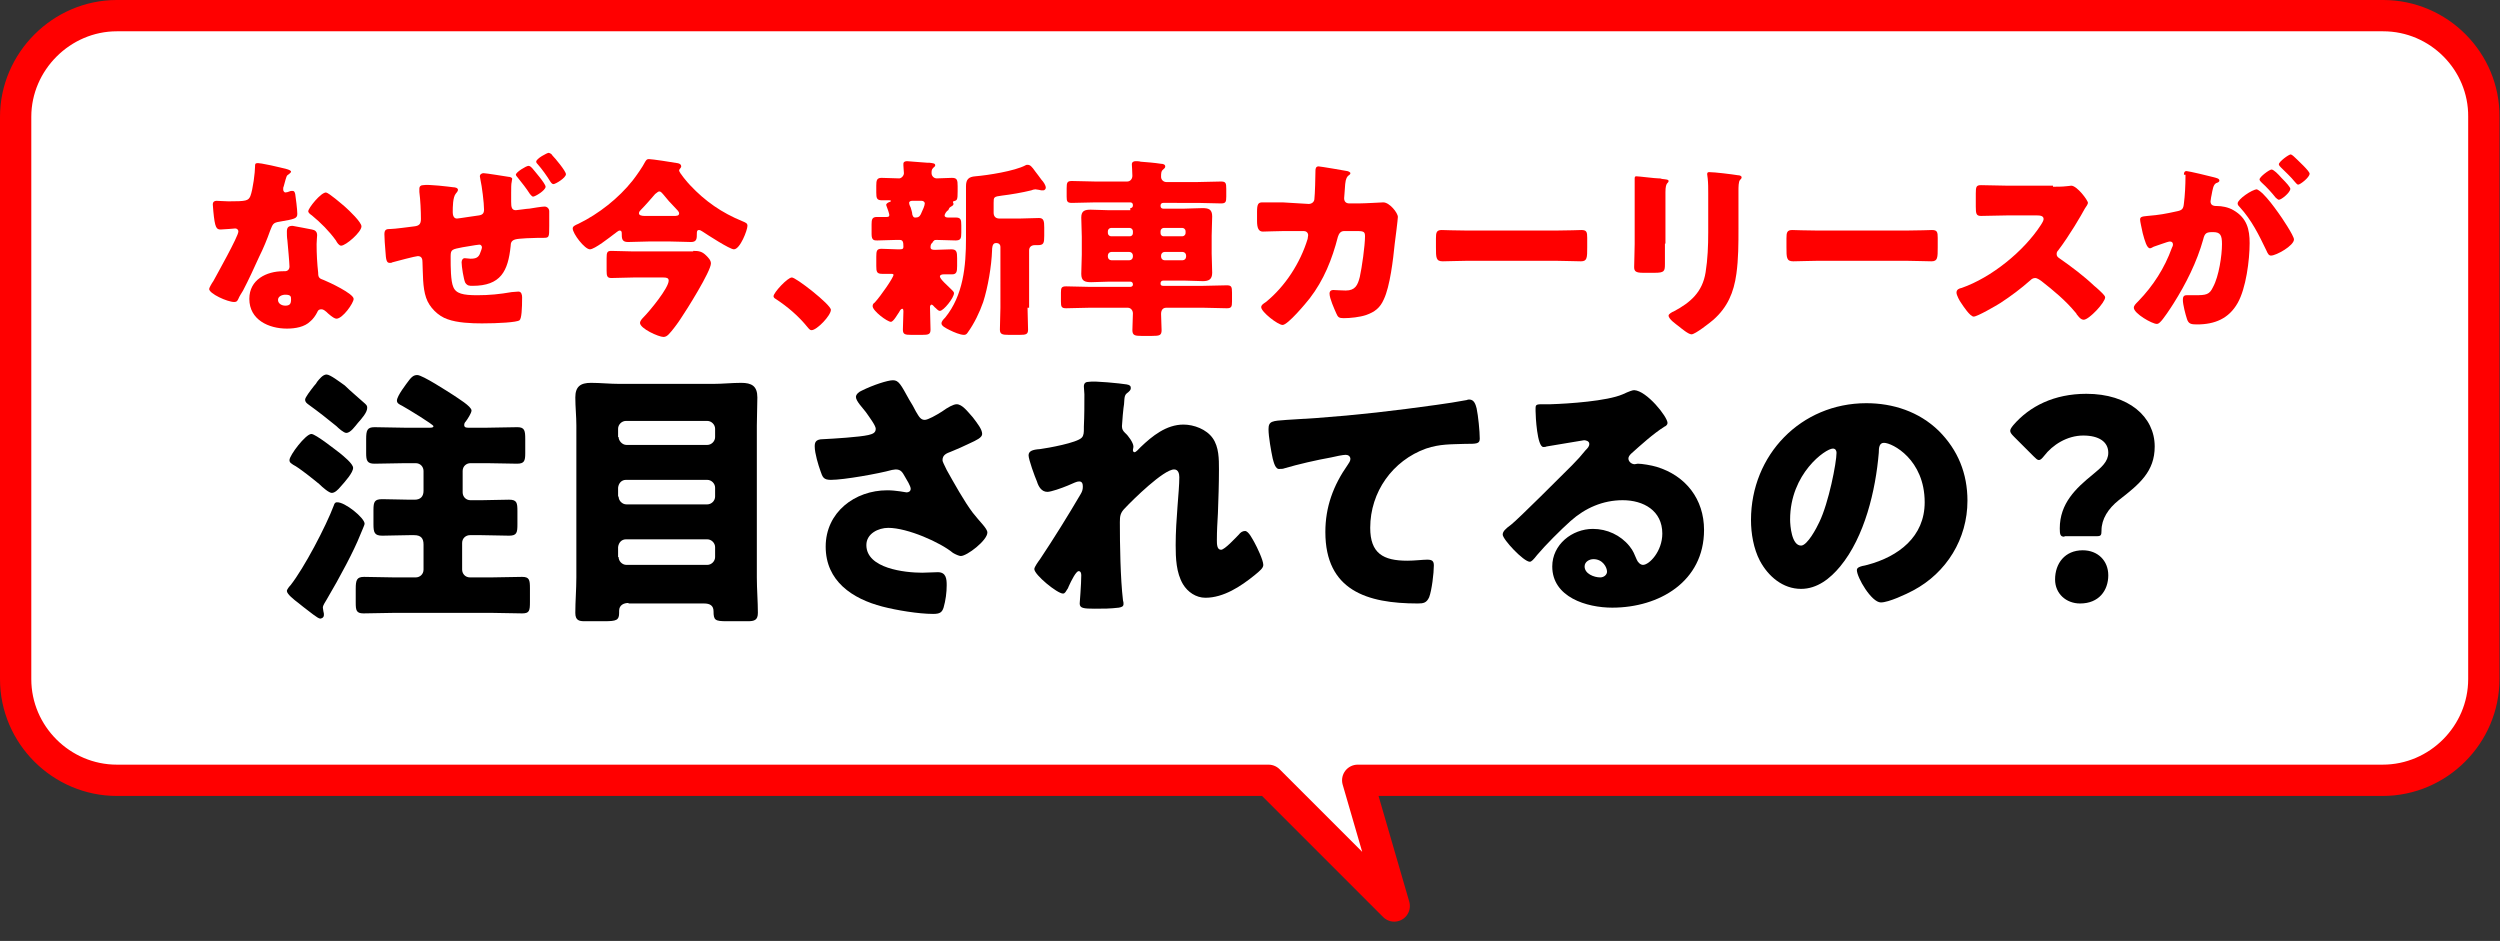
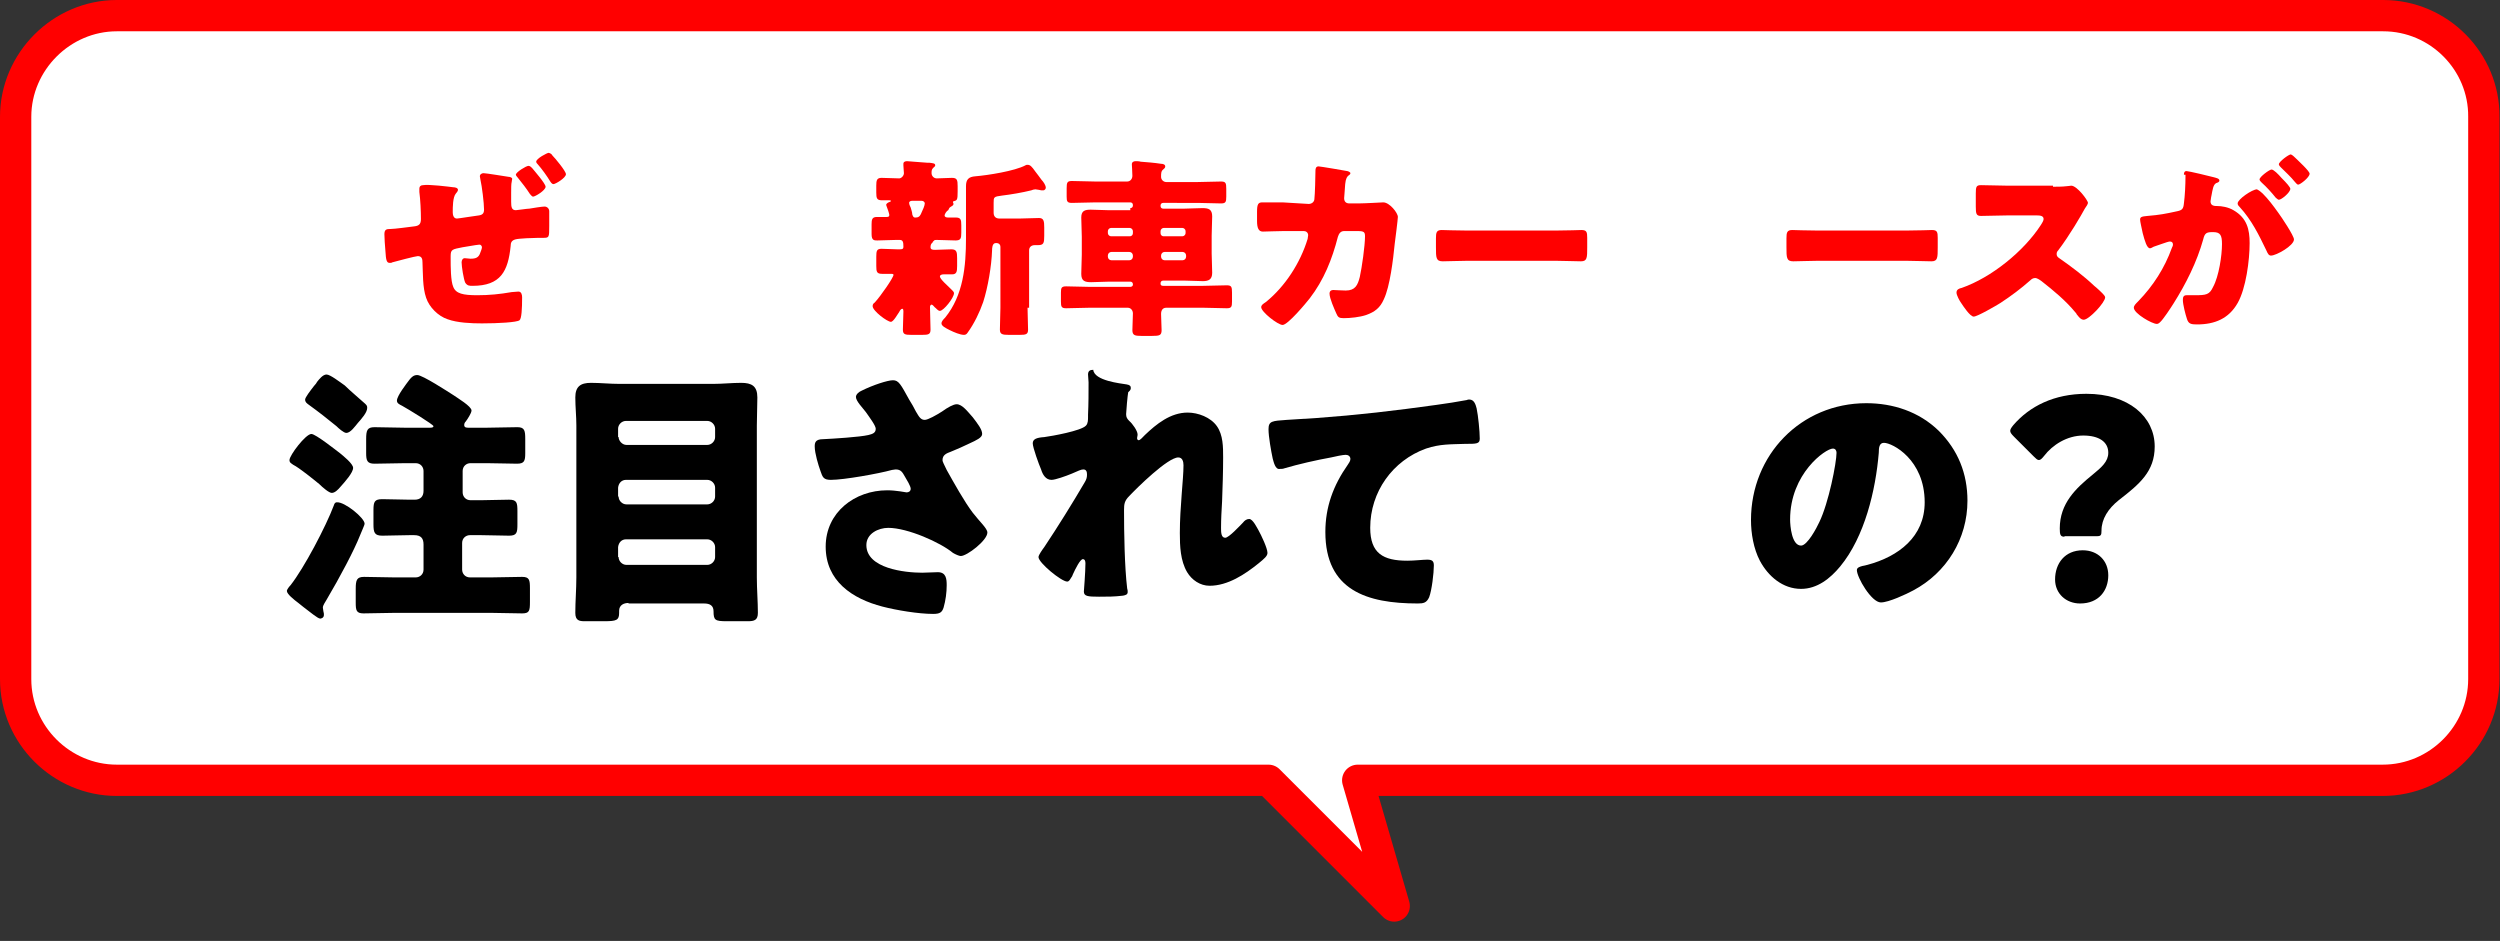
<svg xmlns="http://www.w3.org/2000/svg" version="1.1" id="レイヤー_1" x="0px" y="0px" viewBox="0 0 479.3 180.4" style="enable-background:new 0 0 479.3 180.4;" xml:space="preserve">
  <rect x="0" y="0" width="479.3" height="180.4" fill="#333333" stroke="none" />
  <style type="text/css">
	.st0{fill:#FFFFFF;}
	.st1{fill:none;stroke:#FF0000;stroke-width:6;stroke-linecap:round;stroke-linejoin:round;stroke-miterlimit:10;}
	.st2{fill:#FF0000;}
</style>
  <g>
    <g>
      <path class="st0" d="M456.9,3H22.4C11.8,3,3,11.8,3,22.4v107.8c0,10.7,8.8,19.4,19.4,19.4h220.8l24.1,24.1l-7-24.1h196.5    c10.7,0,19.4-8.8,19.4-19.4V22.4C476.3,11.8,467.6,3,456.9,3z" />
    </g>
    <g>
      <path class="st1" d="M456.9,3H22.4C11.8,3,3,11.8,3,22.4v107.8c0,10.7,8.8,19.4,19.4,19.4h220.8l24.1,24.1l-7-24.1h196.5    c10.7,0,19.4-8.8,19.4-19.4V22.4C476.3,11.8,467.6,3,456.9,3z" />
    </g>
  </g>
  <g>
    <g>
-       <path class="st2" d="M54.9,32.4c0.4,0.1,0.9,0.3,0.9,0.5c0,0.2-0.3,0.4-0.7,0.7c-0.2,0.1-0.5,1.4-0.7,2.1c0,0.1-0.1,0.2-0.1,0.3    c0,0.1,0,0.3,0,0.4c0,0.2,0.2,0.5,0.4,0.5c0.2,0,0.6-0.1,0.8-0.2c0.2-0.1,0.4-0.1,0.6-0.1c0.3,0,0.4,0.2,0.5,0.6    c0.1,0.6,0.4,3,0.4,3.8c0,0.9-0.5,1-3.4,1.5c-1.3,0.2-1.3,0.5-1.8,1.7c-0.6,1.7-1.3,3.4-2.1,5c-1,2.2-2,4.4-3.1,6.5    c-0.3,0.5-0.7,1.1-0.9,1.6c-0.2,0.4-0.3,0.6-0.8,0.6c-1.3,0-4.8-1.6-4.8-2.5c0-0.2,0.5-1.1,0.8-1.5c0.7-1.3,4.8-8.6,4.8-9.5    c0-0.4-0.3-0.6-0.6-0.6c-0.2,0-1,0.1-1.2,0.1c-0.4,0-1.2,0.1-1.6,0.1c-0.8,0-1.1-0.3-1.4-3.5c0-0.3-0.1-1-0.1-1.3    c0-0.5,0.3-0.7,0.7-0.7c0.6,0,1.5,0.1,2.3,0.1c3.4,0,3.8-0.1,4.2-1c0.5-1.3,0.9-4.6,0.9-5.7c0-0.3,0-0.6,0.3-0.6    C49.7,31.1,54.1,32.2,54.9,32.4z M59.8,44c0.6,0.1,1,0.4,1,1.1c0,0.4-0.1,1-0.1,1.7c0,1.9,0.1,3.7,0.3,5.5c0,0.9,0.2,1.1,1.1,1.4    c1,0.4,5.7,2.6,5.7,3.6c0,0.8-2.1,3.8-3.3,3.8c-0.3,0-0.8-0.3-1.6-1c-0.2-0.2-0.4-0.4-0.7-0.6c-0.2-0.1-0.3-0.2-0.6-0.2    c-0.6,0-0.7,0.4-0.8,0.6c-0.3,0.6-0.8,1.3-1.3,1.7c-1.1,1.1-2.9,1.4-4.5,1.4c-3.5,0-7.2-1.7-7.2-5.7c0-3.7,3.3-5.3,6.5-5.3h0.3    c0.6,0,0.9-0.4,0.9-0.9c0-0.6-0.3-3.9-0.4-5c-0.1-0.6-0.1-1.2-0.1-1.7c0-0.8,0.3-1.1,1.1-1.1C57.1,43.5,58.9,43.8,59.8,44z     M53.3,57.5c0,0.7,0.7,1.1,1.4,1.1c0.9,0,1.1-0.4,1.1-1.2c0-0.5,0-0.9-1.1-0.9C54.1,56.5,53.3,56.8,53.3,57.5z M66.1,39.6    c0.9,0.8,3.2,3,3.2,3.8c0,1.1-3,3.7-3.9,3.7c-0.4,0-0.8-0.6-1-1c-1.3-1.8-2.9-3.4-4.6-4.8c-0.3-0.2-0.7-0.5-0.7-0.8    c0-0.6,2.4-3.6,3.4-3.6C63.1,37,65.5,39.1,66.1,39.6z" />
      <path class="st2" d="M86.9,35.9c0.3,0,0.9,0.1,0.9,0.5c0,0.2-0.2,0.5-0.4,0.7c-0.6,0.7-0.6,2.6-0.6,3.6c0,0.4,0.1,1.2,0.8,1.2    c0.3,0,4-0.6,4.2-0.6c0.7-0.1,1-0.4,1-1.1c0-1.3-0.4-4.5-0.7-5.8c0-0.2-0.1-0.4-0.1-0.6c0-0.4,0.4-0.6,0.7-0.6    c0.5,0,4.1,0.6,4.8,0.7c0.2,0,0.7,0.1,0.7,0.4c0,0.1-0.1,0.4-0.1,0.6c-0.1,0.3-0.1,1.3-0.1,2.1v1.7c0,1,0.1,1.6,0.9,1.6    c0.3,0,2.1-0.3,2.6-0.3c0.6-0.1,2.4-0.4,2.9-0.4c0.5,0,0.9,0.4,0.9,0.9c0,0.9,0,1.6,0,2.8c0,2.3,0,2.3-1.3,2.3h-0.8    c-0.7,0-3.8,0.1-4.4,0.3c-0.7,0.2-0.9,0.6-0.9,1.3c-0.5,4.8-1.9,7.6-7.3,7.6c-0.6,0-1,0-1.4-0.6c-0.3-0.6-0.7-3.1-0.7-3.9    c0-0.4,0.2-0.8,0.6-0.8c0.4,0,0.7,0.1,1.1,0.1c1,0,1.6-0.2,1.9-1.2c0.1-0.2,0.3-0.8,0.3-1c0-0.1-0.1-0.5-0.5-0.5    c-0.2,0-0.8,0.1-3.2,0.5c-2,0.4-2.3,0.4-2.3,1.7v0.6c0,1.3,0,4.2,0.5,5.3c0.5,1.3,1.9,1.6,4.6,1.6c2.3,0,4.3-0.2,6.6-0.6    c0.3,0,1-0.1,1.3-0.1c0.6,0,0.7,0.7,0.7,1.1c0,2.2-0.1,4.1-0.5,4.4c-0.5,0.4-4.1,0.6-7.2,0.6c-2,0-4.7-0.1-6.6-0.8    c-1.8-0.6-3.5-2.3-4.1-4.1c-0.7-2-0.6-4.7-0.7-6.8c0-0.6-0.1-1.2-0.9-1.2c-0.4,0-4.2,1-4.9,1.2c-0.1,0.1-0.3,0.1-0.5,0.1    c-0.6,0-0.7-0.6-0.8-2.2c-0.1-1.1-0.2-2.6-0.2-3.3c0-0.9,0.4-1,1.1-1h0.1c0.7,0,3.7-0.4,4.5-0.5c0.9-0.1,1.3-0.4,1.3-1.4    c0-1.5-0.1-3.7-0.3-5.2c0-0.2,0-0.4,0-0.6c0-0.5,0.3-0.7,0.7-0.7C82.2,35.3,86.1,35.8,86.9,35.9z M102,32.2c0.4,0.5,2.6,3,2.6,3.6    c0,0.7-2,1.9-2.4,1.9c-0.2,0-0.4-0.3-0.6-0.5c-0.7-1.1-1.5-2.1-2.3-3.1c-0.2-0.2-0.4-0.5-0.4-0.6c0-0.5,2-1.7,2.4-1.7    C101.6,31.8,101.8,32,102,32.2z M105.9,29.8c0.5,0.5,2.6,3,2.6,3.6c0,0.7-2,1.9-2.4,1.9c-0.2,0-0.4-0.2-0.6-0.5    c-0.6-1-1.6-2.4-2.4-3.3c-0.1-0.1-0.3-0.3-0.3-0.5c0-0.6,2.1-1.7,2.4-1.7C105.6,29.4,105.8,29.6,105.9,29.8z" />
-       <path class="st2" d="M124.3,46.3c-1.3,0-2.6,0.1-3.9,0.1c-1.2,0-1.2-0.7-1.2-1.7c0-0.3-0.1-0.5-0.4-0.5s-0.9,0.6-1.1,0.7    c-0.8,0.6-3.7,2.9-4.6,2.9c-1,0-3.3-3-3.3-4c0-0.4,0.4-0.6,1.1-0.9c3.9-1.9,7.7-4.9,10.4-8.3c0.7-0.9,1.9-2.6,2.4-3.6    c0.2-0.3,0.3-0.5,0.7-0.5c0.6,0,4.5,0.6,5.6,0.8c0.4,0.1,0.6,0.3,0.6,0.6c0,0.3-0.4,0.5-0.4,0.8c0,0.4,1.7,2.4,2.1,2.8    c2.9,3.1,6.1,5.3,10,6.9c0.7,0.3,1,0.4,1,0.9c0,0.8-1.4,4.5-2.6,4.5c-0.8,0-5.1-2.8-6-3.4c-0.3-0.2-0.5-0.3-0.7-0.3    c-0.4,0-0.4,0.4-0.4,0.7c0,0.9,0,1.6-1.1,1.6c-1.3,0-2.6-0.1-4-0.1H124.3z M132.9,48.1c1.1,0,1.7,0.1,2.5,0.9    c0.4,0.4,0.9,0.9,0.9,1.5c0,1.5-4.7,9-5.8,10.6c-0.5,0.8-1.7,2.4-2.3,3c-0.3,0.3-0.6,0.5-1,0.5c-0.9,0-4.5-1.6-4.5-2.7    c0-0.3,0.3-0.7,0.6-1c1.3-1.3,4.9-5.7,4.9-7.1c0-0.5-0.4-0.6-1-0.6h-5.8c-1.4,0-2.8,0.1-4.2,0.1c-0.8,0-0.9-0.4-0.9-1.4v-2.4    c0-1.1,0.1-1.4,0.9-1.4c1.4,0,2.8,0.1,4.2,0.1H132.9z M129.1,41.4c0.6,0,1.1,0,1.1-0.5c0-0.3-0.4-0.7-0.7-1    c-0.9-0.9-1.6-1.7-2.4-2.7c-0.2-0.2-0.4-0.5-0.7-0.5c-0.2,0-0.4,0.2-0.8,0.5c-0.7,0.8-1.8,2.1-2.7,3c-0.2,0.2-0.4,0.4-0.4,0.7    c0,0.4,0.6,0.5,1.1,0.5H129.1z" />
-       <path class="st2" d="M159.3,59.4c0,1.1-2.7,3.9-3.7,3.9c-0.4,0-0.6-0.4-0.8-0.6c-1.7-2.1-3.8-3.9-6.1-5.4    c-0.2-0.1-0.4-0.3-0.4-0.5c0-0.7,2.7-3.6,3.5-3.6C152.5,53.1,159.3,58.4,159.3,59.4z" />
      <path class="st2" d="M181.1,41.3c0,0.3,0.3,0.4,0.6,0.4c0.5,0,1,0,1.5,0c1,0,1.1,0.4,1.1,1.5v1.4c0,1.1-0.1,1.5-1.1,1.5    c-1.2,0-2.4-0.1-3.6-0.1h-0.1c-0.4,0-0.4,0.1-0.6,0.3c-0.1,0.1-0.1,0.1-0.1,0.2c-0.3,0.2-0.4,0.5-0.4,0.9c0,0.5,0.5,0.5,0.9,0.5    c1,0,2.1-0.1,3.1-0.1c1,0,1.1,0.5,1.1,1.7v1.5c0,1.1-0.1,1.6-1,1.6c-0.5,0-1,0-1.6,0c-0.3,0-0.7,0.1-0.7,0.4    c0,0.5,1.4,1.7,2.1,2.4c0.1,0.1,0.2,0.2,0.3,0.3c0.1,0.1,0.3,0.3,0.3,0.5c0,0.9-2,3.4-2.7,3.4c-0.4,0-0.7-0.5-1-0.7    c-0.1-0.1-0.4-0.5-0.6-0.5c-0.2,0-0.3,0.3-0.3,0.4V59c0,1.4,0.1,2.8,0.1,4.2c0,0.9-0.4,1-1.6,1h-2.1c-1.2,0-1.6-0.1-1.6-1    c0-1.1,0.1-2.3,0.1-3.5c0-0.1,0-0.5-0.2-0.5c-0.3,0-0.5,0.4-0.6,0.6c-0.3,0.4-1.1,1.9-1.6,1.9c-0.7,0-3.5-2.1-3.5-3    c0-0.3,0.1-0.5,0.4-0.7c1.2-1.3,3.6-4.8,3.6-5.3c0-0.2-0.3-0.2-0.4-0.2c-0.6,0-1.2,0-1.8,0c-1,0-1.1-0.4-1.1-1.5v-1.8    c0-1.1,0.1-1.5,1-1.5c1,0,2,0.1,3,0.1h0.4c0.5,0,0.8,0,0.8-0.5c0-0.9-0.1-1.3-0.7-1.3h-0.7c-1.2,0-2.4,0.1-3.6,0.1    c-0.6,0-1.1,0-1.1-1.2V43c0-0.9,0.1-1.4,1-1.4c0.6,0,1.2,0,1.8,0c0.3,0,0.6,0,0.6-0.4c0-0.2-0.4-1.4-0.5-1.6    c0-0.1-0.1-0.2-0.1-0.3c0-0.3,0.4-0.5,0.7-0.6c0.1,0,0.2-0.1,0.2-0.2c0-0.1-0.3-0.1-0.3-0.1c-0.4,0-0.9,0-1.4,0    c-1,0-1.1-0.4-1.1-1.5v-1.3c0-1,0.1-1.5,1-1.5c1.1,0,2.3,0.1,3.4,0.1c0.4,0,0.9-0.5,0.9-1c0-0.3-0.1-1.1-0.1-1.5    c0-0.1,0-0.2,0-0.3c0-0.4,0.4-0.5,0.7-0.5c0.4,0,3.4,0.3,3.9,0.3c0.1,0,0.3,0,0.4,0c0.7,0.1,1.1,0.1,1.1,0.5    c0,0.2-0.2,0.3-0.4,0.5c-0.3,0.3-0.3,0.6-0.3,1c0,0.5,0.4,1,1,1c1,0,1.9-0.1,2.9-0.1s1.1,0.4,1.1,1.6v1c0,1.7-0.1,1.7-0.8,1.9    c-0.1,0-0.1,0.1-0.1,0.2c0,0,0.1,0.1,0.1,0.3c0,0.3-0.3,0.4-0.6,0.6c-0.2,0.1-0.3,0.4-0.4,0.6C181.4,40.5,181.1,41.1,181.1,41.3z     M175.6,41.7c0.7,0,0.9-0.5,1.1-1c0.2-0.4,0.6-1.3,0.6-1.7c0-0.3-0.3-0.5-0.6-0.5h-1.8c-0.3,0-0.6,0.1-0.6,0.4    c0,0.3,0.2,0.7,0.3,0.9c0.1,0.4,0.3,0.9,0.3,1.3c0.1,0.3,0.2,0.6,0.5,0.6H175.6z M197,59c0,1.4,0.1,2.8,0.1,4.2c0,0.9-0.4,1-1.6,1    h-2.1c-1.2,0-1.7-0.1-1.7-1c0-1.4,0.1-2.8,0.1-4.2V47.3c0-0.4-0.3-0.7-0.7-0.7h-0.2c-0.7,0-0.7,1.1-0.7,1.4    c-0.1,3-0.8,7.1-1.7,9.9c-0.7,2-1.7,4.1-3,5.9c-0.2,0.3-0.4,0.4-0.7,0.4c-0.7,0-1.9-0.5-2.7-0.9c-0.8-0.4-1.6-0.8-1.6-1.3    c0-0.4,0.4-0.8,0.7-1.1c3.5-4.3,4-9.9,4-15.2v-10c0-1.3,0.5-1.8,1.8-1.9c2.4-0.2,7.5-1,9.6-2.1c0.1-0.1,0.3-0.1,0.4-0.1    c0.5,0,0.8,0.3,1.5,1.3c0.3,0.4,0.7,0.9,1.2,1.6c0.3,0.3,0.8,1,0.8,1.5c0,0.2-0.2,0.5-0.5,0.5c-0.3,0-0.5,0-0.8-0.1    c-0.2,0-0.5-0.1-0.7-0.1c-0.2,0-0.6,0.1-0.8,0.2c-1.6,0.4-3.9,0.8-5.6,1c-1.6,0.2-1.6,0.3-1.6,1.4v1.9c0,0.7,0.4,1.1,1.1,1.1h3.9    c1.2,0,2.5-0.1,3.7-0.1c0.9,0,1,0.6,1,1.8v1.6c0,1.4-0.1,1.8-1.2,1.8c-0.2,0-0.4,0-0.6,0c-0.7,0-1.1,0.4-1.1,1V59z" />
      <path class="st2" d="M216.7,39.9c0.3,0,0.5-0.2,0.5-0.5v-0.1c0-0.3-0.2-0.5-0.5-0.5H210c-1.5,0-3,0.1-4.5,0.1c-0.9,0-1-0.3-1-1.2    v-1.6c0-1.1,0.1-1.4,1-1.4c1.5,0,3,0.1,4.5,0.1h6.1c0.6,0,1-0.5,1-1.1c0-0.8-0.1-1.9-0.1-2.2c0-0.4,0.3-0.6,0.7-0.6    c0.3,0,0.7,0,1,0.1c1.3,0.1,2.6,0.2,3.9,0.4c0.3,0,0.8,0.1,0.8,0.5c0,0.3-0.2,0.4-0.4,0.6c-0.4,0.3-0.4,0.8-0.4,1.4    c0,0.6,0.5,1,1,1h6c1.5,0,3-0.1,4.5-0.1c0.9,0,1,0.3,1,1.4v1.5c0,1-0.1,1.3-1,1.3c-1.5,0-3-0.1-4.5-0.1H223    c-0.3,0-0.5,0.2-0.5,0.5v0.1c0,0.3,0.2,0.5,0.5,0.5h4.1c1.1,0,2.2-0.1,3.4-0.1c1.2,0,1.9,0.2,1.9,1.6c0,1.2-0.1,2.4-0.1,3.7v3.4    c0,1.2,0.1,2.4,0.1,3.7c0,1.3-0.7,1.6-1.8,1.6c-1.1,0-2.3-0.1-3.4-0.1H223c-0.3,0-0.5,0.2-0.5,0.5v0.1c0,0.3,0.2,0.4,0.5,0.4h7.7    c1.5,0,3-0.1,4.5-0.1c0.9,0,1,0.3,1,1.4v1.7c0,1-0.1,1.3-1,1.3c-1.5,0-3-0.1-4.5-0.1h-7.1c-0.7,0-1,0.5-1,1.2c0,1,0.1,2.1,0.1,3.1    s-0.4,1.1-1.8,1.1h-2.1c-1.2,0-1.7-0.1-1.7-1.1c0-1.1,0.1-2.1,0.1-3.2c0-0.6-0.4-1.1-1-1.1h-7.3c-1.5,0-3,0.1-4.5,0.1    c-0.9,0-1-0.3-1-1.3v-1.7c0-0.9,0.1-1.2,1-1.2c1.5,0,3,0.1,4.5,0.1h7.8c0.3,0,0.5-0.2,0.5-0.4v-0.1c0-0.3-0.2-0.5-0.5-0.5h-4.1    c-1.1,0-2.2,0.1-3.4,0.1c-1.2,0-1.9-0.2-1.9-1.6c0-1.2,0.1-2.4,0.1-3.7v-3.4c0-1.3-0.1-2.5-0.1-3.7c0-1.3,0.7-1.5,1.8-1.5    c1.1,0,2.3,0.1,3.4,0.1H216.7z M216.6,45.3c0.4,0,0.6-0.3,0.6-0.6v-0.4c0-0.3-0.3-0.6-0.6-0.6H213c-0.3,0-0.6,0.3-0.6,0.6v0.4    c0,0.3,0.3,0.6,0.6,0.6H216.6z M213.1,48.3c-0.4,0-0.7,0.3-0.7,0.7v0.2c0,0.4,0.3,0.7,0.7,0.7h3.4c0.4,0,0.7-0.3,0.7-0.7V49    c0-0.4-0.3-0.7-0.7-0.7H213.1z M226.7,45.3c0.3,0,0.6-0.3,0.6-0.6v-0.4c0-0.3-0.3-0.6-0.6-0.6h-3.6c-0.3,0-0.6,0.3-0.6,0.6v0.4    c0,0.3,0.2,0.6,0.6,0.6H226.7z M223.3,48.3c-0.4,0-0.7,0.3-0.7,0.7v0.2c0,0.4,0.3,0.7,0.7,0.7h3.4c0.4,0,0.7-0.3,0.7-0.7V49    c0-0.4-0.3-0.7-0.7-0.7H223.3z" />
      <path class="st2" d="M250.9,39.1c0.6,0,1.1-0.4,1.1-1c0.1-0.7,0.2-4.4,0.2-5.4c0-0.4,0.1-0.8,0.6-0.8c0.3,0,5,0.8,5.5,0.9    c0.1,0,0.6,0.2,0.6,0.4c0,0.1-0.1,0.3-0.3,0.4c-0.3,0.2-0.6,0.6-0.7,1.7c0,0.3-0.2,2.5-0.2,2.7c0,0.6,0.3,1,1,1h1.8    c1.1,0,4.6-0.2,4.7-0.2c1.2,0,2.8,2,2.8,2.8c0,0.4-0.5,4.4-0.6,5.1c-0.3,3-0.9,8.2-2.1,10.7c-0.7,1.6-1.7,2.4-3.4,3    c-1.2,0.4-3,0.6-4.3,0.6c-0.9,0-1.1-0.2-1.4-0.9c-0.4-0.9-1.3-2.9-1.3-3.8c0-0.5,0.3-0.7,0.7-0.7c0.4,0,1.5,0.1,2.4,0.1    c1.8,0,2.3-1,2.7-2.6c0.4-1.8,1-6,1-7.8c0-0.8-0.2-1-1.4-1l-2.6,0c-0.7,0-1,0.5-1.2,1.1c-1.1,4.3-2.7,8.3-5.4,11.8    c-0.7,0.9-4.2,5.1-5.2,5.1c-0.9,0-4.1-2.5-4.1-3.4c0-0.4,0.3-0.6,0.9-1c3.7-3,6.6-7.5,8-12.1c0-0.2,0.1-0.5,0.1-0.7    c0-0.5-0.4-0.8-0.8-0.8l-4,0c-1,0-3.3,0.1-3.9,0.1c-0.8,0-1.1-0.7-1.1-2v-1.8c0-1.4,0.2-1.8,1-1.8c1,0,2.1,0,3.1,0    c0.3,0,0.5,0,0.8,0L250.9,39.1z" />
      <path class="st2" d="M298.3,44.2c2.2,0,4.6-0.1,4.9-0.1c1,0,1.1,0.4,1.1,1.5v1.8c0,2,0,2.7-1.2,2.7c-1.4,0-3.1-0.1-4.8-0.1h-17    c-1.6,0-3.4,0.1-4.7,0.1c-1.3,0-1.3-0.7-1.3-2.7v-1.7c0-1.1,0.1-1.6,1.1-1.6c0.5,0,2.6,0.1,4.9,0.1H298.3z" />
-       <path class="st2" d="M319.2,46.7c0,1.3,0,2.6,0,3.9c0,1.4-0.1,1.7-2,1.7H315c-1.4,0-1.7-0.3-1.7-1.1c0-1.2,0.1-2.8,0.1-4.4V39    c0-1.2,0-2.5,0-3.7c0-0.3,0-0.8,0-1.1c0-0.3,0.1-0.4,0.3-0.4c0.5,0,3.6,0.4,4.3,0.4c0.2,0,0.4,0,0.6,0.1c0.8,0.1,1.3,0.1,1.3,0.4    c0,0.5-0.6,0.1-0.6,2.1V46.7z M333.3,43.8c0,2.9,0,5.8-0.4,8.7c-0.5,3.6-1.7,6.4-4.4,8.8c-0.7,0.6-3.5,2.8-4.2,2.8    c-0.6,0-1.9-1.1-2.4-1.5c-0.5-0.4-2-1.4-2-2.1c0-0.3,0.7-0.7,1-0.8c3.2-1.7,5.5-3.7,6.1-7.5c0.4-2.5,0.5-5.1,0.5-7.6v-7.6    c0-0.9,0-1.9-0.1-2.8c0-0.2-0.1-0.6-0.1-0.8c0-0.3,0.1-0.4,0.4-0.4c1,0,4.3,0.4,5.5,0.6c0.3,0,0.7,0.1,0.7,0.4    c0,0.2-0.1,0.3-0.3,0.5c-0.3,0.3-0.3,1.4-0.3,2.1V43.8z" />
      <path class="st2" d="M365.5,44.2c2.2,0,4.6-0.1,4.9-0.1c1,0,1.1,0.4,1.1,1.5v1.8c0,2,0,2.7-1.2,2.7c-1.4,0-3.1-0.1-4.8-0.1h-17    c-1.6,0-3.4,0.1-4.7,0.1c-1.3,0-1.3-0.7-1.3-2.7v-1.7c0-1.1,0.1-1.6,1.1-1.6c0.5,0,2.6,0.1,4.9,0.1H365.5z" />
      <path class="st2" d="M393.6,35.8c0.7,0,1.8,0,2.6-0.1c0.3,0,0.7-0.1,0.9-0.1c1.1,0,3.2,2.8,3.2,3.3c0,0.2-0.3,0.7-0.6,1.1    c-0.7,1.3-2.9,5.1-5.1,8c-0.2,0.2-0.3,0.4-0.3,0.7c0,0.4,0.2,0.6,0.5,0.8c2.3,1.6,4.7,3.4,6.7,5.3c0.4,0.3,1.7,1.5,1.9,1.8    c0.1,0.1,0.2,0.3,0.2,0.4c0,1-3.1,4.3-4.1,4.3c-0.6,0-1-0.6-1.4-1.1c0-0.1-0.1-0.2-0.2-0.3c-1.9-2.3-4.2-4.2-6.5-6    c-0.4-0.3-0.9-0.6-1.2-0.6c-0.4,0-0.7,0.2-0.9,0.4c-1.8,1.6-3.8,3.1-5.8,4.4c-0.8,0.5-4.4,2.6-5.1,2.6c-0.7,0-2-2-2.4-2.6    c-0.3-0.4-0.9-1.5-0.9-2c0-0.6,0.5-0.8,1-0.9c5.7-2,11.9-7,15.2-12.1c0.2-0.3,0.5-0.8,0.5-1.1c0-0.6-0.6-0.7-1.3-0.7h-5.6    c-1.7,0-3.4,0.1-5.1,0.1c-0.9,0-1-0.4-1-1.8v-2.5c0-1.3,0.1-1.6,1-1.6c1.7,0,3.4,0.1,5.1,0.1H393.6z" />
      <path class="st2" d="M418.7,33.5c0-0.4,0.1-0.7,0.5-0.7c0.4,0,4.6,1,5.3,1.2c0.3,0.1,1,0.2,1,0.6c0,0.3-0.3,0.4-0.6,0.5    c-0.6,0.3-0.7,1.3-0.9,2.3l-0.1,0.5c0,0.2-0.1,0.6-0.1,0.7c0,0.9,0.8,0.9,1.3,0.9c0.8,0,2.1,0.2,3.1,0.8c2.6,1.5,3.1,3.7,3.1,6.3    c0,3.3-0.7,8.7-2.3,11.5c-1.7,3-4.4,4.1-7.8,4.1c-1.1,0-1.6-0.1-1.9-1c-0.3-0.9-0.8-2.8-0.8-3.7c0-0.5,0.1-0.9,0.7-0.9    c0.5,0,1,0,1.6,0c2.2,0,2.8-0.1,3.5-1.6c1.1-2,1.7-6,1.7-8.2c0-1.7-0.3-2.3-1.7-2.3c-1.2,0-1.6,0.1-1.9,1.4    c-1.2,4.3-3.3,8.5-5.7,12.3c-0.5,0.8-2,3.1-2.6,3.6c-0.2,0.2-0.4,0.3-0.6,0.3c-0.9,0-4.4-2-4.4-3.1c0-0.4,0.3-0.7,0.9-1.3    c2.8-2.9,5-6.3,6.4-10.2c0.1-0.2,0.2-0.4,0.2-0.6c0-0.4-0.2-0.6-0.6-0.6s-2.7,0.9-3.1,1c-0.2,0.1-0.5,0.3-0.7,0.3    c-0.6,0-1-1.4-1.4-2.9c-0.2-1-0.5-2.2-0.5-2.6c0-0.5,0.3-0.6,1.4-0.7c2.4-0.2,3.4-0.4,5.7-0.9c1-0.2,1.2-0.5,1.3-1.5    c0.2-1.5,0.3-3.6,0.3-5.1V33.5z M433.8,37.1c1.1,1.1,2,2.3,3,3.7c0.6,0.8,3,4.4,3,5.1c0,1.2-3.4,3.1-4.4,3.1c-0.4,0-0.6-0.3-0.9-1    c-1.4-2.9-2.8-5.8-5.1-8.3c-0.2-0.2-0.4-0.4-0.4-0.7c0-0.8,2.8-2.7,3.7-2.7C433.1,36.5,433.5,36.8,433.8,37.1z M437.4,34.1    c1,1,1.7,1.8,1.7,2.1c0,0.7-1.7,2.1-2.2,2.1c-0.1,0-0.4-0.2-0.6-0.4c-0.8-1-1.7-2-2.7-2.9c-0.2-0.2-0.4-0.4-0.4-0.6    c0-0.5,1.9-1.9,2.3-1.9C435.9,32.5,436.8,33.4,437.4,34.1z M440.1,30.3c0.5,0.5,2.7,2.5,2.7,3c0,0.7-1.8,2.1-2.2,2.1    c-0.2,0-0.4-0.3-0.6-0.5c-0.8-1-1.8-1.9-2.7-2.8c-0.1-0.1-0.4-0.4-0.4-0.6c0-0.5,1.9-1.9,2.3-1.9C439.5,29.7,440,30.2,440.1,30.3z    " />
    </g>
  </g>
  <g>
    <g>
      <path d="M69.9,100.4c0,0.3-0.6,1.5-0.9,2.3c-1.1,2.8-3.8,7.9-6.4,12.3c-0.2,0.4-0.7,1-0.7,1.5c0,0.2,0.1,0.5,0.1,0.7    c0.1,0.3,0.1,0.5,0.1,0.7c0,0.6-0.6,0.7-0.7,0.7c-0.5,0-2.1-1.4-3.2-2.2c-0.3-0.2-0.7-0.6-1-0.8c-0.8-0.6-2.2-1.7-2.2-2.3    c0-0.3,0.5-0.9,0.7-1.1c2.6-3.3,6.8-11.3,8.3-15.3c0.1-0.3,0.2-0.6,0.6-0.6C66.1,96.2,69.9,99.3,69.9,100.4z M59.7,83.2    c0.8,0,4.7,3.1,5.5,3.7c0.6,0.5,2.5,2,2.5,2.8c0,0.9-1.5,2.6-2.4,3.6c-0.5,0.6-1.1,1.2-1.7,1.2c-0.5,0-1.7-1-2.4-1.7    c-1.1-0.9-3.8-3.1-5-3.7c-0.4-0.3-0.7-0.4-0.7-0.9C55.5,87.3,58.6,83.2,59.7,83.2z M70,77.4c0.3,0.3,0.4,0.4,0.4,0.8    c0,0.9-1.1,2.1-1.8,2.9c-0.5,0.6-1.4,1.9-2.2,1.9c-0.5,0-1.5-0.9-1.9-1.3c-1.7-1.4-3.5-2.8-5.3-4.1c-0.4-0.3-0.7-0.5-0.7-1    c0-0.4,1-1.7,1.7-2.6c0.3-0.3,0.5-0.6,0.6-0.8c0.4-0.5,1.1-1.4,1.8-1.4c0.7,0,2.5,1.4,3.5,2.1C67.1,74.9,68.9,76.4,70,77.4z     M93.4,82c1.9,0,3.9-0.1,5.8-0.1c1.4,0,1.5,0.7,1.5,2.3v2.7c0,1.5-0.2,2-1.6,2c-1.9,0-3.8-0.1-5.8-0.1h-3.1    c-0.8,0-1.5,0.6-1.5,1.5v4.1c0,0.8,0.6,1.5,1.5,1.5h2.1c1.8,0,3.5-0.1,5.3-0.1c1.5,0,1.6,0.6,1.6,2.2v2.5c0,1.6-0.1,2.2-1.6,2.2    c-1.8,0-3.6-0.1-5.4-0.1h-2.1c-0.8,0-1.5,0.6-1.5,1.5v5.1c0,0.8,0.6,1.5,1.5,1.5h4.1c2,0,3.9-0.1,5.9-0.1c1.4,0,1.5,0.6,1.5,2.2    v2.6c0,1.7-0.1,2.2-1.5,2.2c-2,0-3.9-0.1-5.8-0.1H75.5c-1.9,0-3.9,0.1-5.8,0.1c-1.4,0-1.5-0.6-1.5-2.1v-2.6c0-1.7,0.2-2.3,1.6-2.3    c1.9,0,3.8,0.1,5.8,0.1h4.1c0.8,0,1.5-0.6,1.5-1.5v-4.8c0-1.2-0.5-1.8-1.8-1.8h-0.9c-1.8,0-3.5,0.1-5.2,0.1    c-1.5,0-1.7-0.6-1.7-2.2v-2.7c0-1.6,0.2-2.1,1.7-2.1c1.8,0,3.5,0.1,5.2,0.1h1c1.1,0,1.7-0.6,1.7-1.7v-3.8c0-0.8-0.6-1.5-1.5-1.5    h-2.1c-1.9,0-3.8,0.1-5.8,0.1c-1.4,0-1.6-0.6-1.6-2v-2.7c0-1.7,0.2-2.3,1.6-2.3c1.9,0,3.8,0.1,5.8,0.1h4.7c0.4,0,0.8,0,0.8-0.3    c0-0.3-4.9-3.3-6-3.9c-0.6-0.3-1-0.5-1-1c0-0.9,1.8-3.2,2.4-4c0.4-0.5,0.8-0.9,1.5-0.9c1,0,5.9,3.2,7,3.9c0.7,0.5,3.4,2.1,3.4,2.9    c0,0.5-0.8,1.7-1.1,2.1c-0.2,0.2-0.3,0.4-0.3,0.7c0,0.5,0.5,0.5,0.8,0.5H93.4z" />
      <path d="M120.5,115.6c-0.9,0-1.8,0.4-1.8,1.5v0.4c0,1.4-0.5,1.6-2.8,1.6h-3.8c-1,0-1.8-0.1-1.8-1.6c0-2.2,0.2-4.5,0.2-6.8V81.6    c0-1.8-0.2-3.6-0.2-5.4c0-2.1,1-2.8,3-2.8c1.8,0,3.6,0.2,5.5,0.2h17.9c1.8,0,3.6-0.2,5.4-0.2c2,0,3.1,0.6,3.1,2.8    c0,1.8-0.1,3.6-0.1,5.4v29.1c0,2.3,0.2,4.6,0.2,6.8c0,1.4-0.7,1.6-1.9,1.6h-4.1c-2.2,0-2.5-0.2-2.5-1.9c0-1.1-0.7-1.5-1.8-1.5    H120.5z M118.6,83.8c0,0.7,0.7,1.5,1.5,1.5h15.5c0.8,0,1.5-0.7,1.5-1.5v-1.6c0-0.8-0.7-1.5-1.5-1.5H120c-0.8,0-1.5,0.7-1.5,1.5    V83.8z M118.6,95.2c0,0.8,0.7,1.5,1.5,1.5h15.5c0.8,0,1.5-0.7,1.5-1.5v-1.7c0-0.8-0.7-1.5-1.5-1.5H120c-0.8,0-1.4,0.6-1.5,1.5    V95.2z M118.6,106.8c0,0.8,0.7,1.5,1.5,1.5h15.5c0.8,0,1.5-0.7,1.5-1.5v-1.9c0-0.8-0.7-1.5-1.5-1.5H120c-0.8,0-1.4,0.6-1.5,1.5    V106.8z" />
      <path d="M175.6,78.9c0.6,1,0.9,1.6,1.7,1.6c0.6,0,2.2-0.9,3.3-1.6c1.1-0.8,2.2-1.4,2.8-1.4c1.1,0,2.1,1.4,3.1,2.5    c0.9,1.2,1.8,2.3,1.8,3.2c0,0.7-1.1,1.2-2.4,1.8c-1.2,0.6-2.4,1.1-3.6,1.6c-0.8,0.3-1.6,0.6-1.6,1.6c0,0.4,0.4,1,0.8,1.9    c1.4,2.5,3.4,6.1,5,8.2c1.3,1.7,2.8,3,2.8,3.8c0,1.5-3.9,4.5-5.1,4.5c-0.3,0-1-0.3-1.5-0.6c-2.4-2-8.7-4.8-12.4-4.8    c-1.9,0-4.2,1.1-4.2,3.3c0,4.5,7.4,5.3,10.7,5.3c1,0,2.1-0.1,3-0.1c1.6,0,1.7,1.3,1.7,2.5c0,1.4-0.2,2.9-0.6,4.3    c-0.3,0.9-0.7,1.2-2,1.2c-2.8,0-7-0.7-9.7-1.4c-5.8-1.5-10.9-4.9-10.9-11.5c0-6.6,5.6-10.8,11.8-10.8c1.7,0,3.6,0.4,3.7,0.4    c0.4,0,0.8-0.2,0.8-0.7c0-0.5-0.8-1.8-1.1-2.3c-0.5-0.9-0.8-1.4-1.8-1.4c-0.2,0-0.5,0.1-0.7,0.1c-2.5,0.7-9.2,1.9-11.7,1.9    c-1.4,0-1.6-0.5-2-1.7c-0.4-1.1-1.1-3.4-1.1-4.7c0-0.7,0.1-1.4,1.6-1.4c2-0.1,7-0.4,8.7-0.8c0.8-0.2,1.4-0.4,1.4-1.2    c0-0.6-1.2-2.2-1.9-3.2c-0.6-0.8-1.9-2.1-1.9-2.9c0-0.5,0.6-1,1.1-1.2c2.2-1.1,5-2,6-2c1.1,0,1.5,0.8,3.1,3.7    C174.8,77.4,175.2,78.1,175.6,78.9z" />
-       <path d="M216,73.7c0.6,0.1,0.8,0.3,0.8,0.7s-0.3,0.6-0.5,0.8c-0.7,0.5-0.7,0.7-0.8,2.3c-0.1,0.4-0.4,3.7-0.4,4.2    c0,0.6,0.2,0.9,0.6,1.3c0.6,0.5,1.6,1.9,1.6,2.6c0,0.3-0.1,0.5-0.1,0.7c0,0.3,0.2,0.4,0.3,0.4c0.3,0,0.8-0.6,1.2-1    c2.2-2.1,4.9-4.3,8.2-4.3c2,0,4.4,0.9,5.6,2.6c1.2,1.7,1.2,4,1.2,6c0,2.8-0.1,5.6-0.2,8.4c-0.1,1.7-0.2,3.4-0.2,5.1    c0,0.8,0,1.9,0.8,1.9c0.7,0,2.8-2.3,3.4-2.9c0.3-0.4,0.7-0.7,1.2-0.7c0.7,0,1.5,1.7,1.8,2.2c0.5,0.9,1.7,3.4,1.7,4.3    c0,0.6-0.6,1.1-1.7,2c-2.6,2.1-5.9,4.3-9.4,4.3c-1.8,0-3.4-1.1-4.3-2.6c-1.3-2.2-1.4-5-1.4-7.5c0-5,0.7-10.3,0.7-13    c0-0.7-0.2-1.5-1-1.5c-2,0-7.9,5.8-9.4,7.4c-0.9,0.9-1,1.5-1,2.7c0,4.3,0.1,10.8,0.6,15c0.1,0.3,0.1,0.5,0.1,0.7    c0,0.5-0.4,0.6-0.9,0.7c-1.7,0.2-2.9,0.2-4.6,0.2c-2.2,0-2.9-0.1-2.9-1c0-0.1,0.3-3.7,0.3-5.4c0-0.4-0.1-0.8-0.5-0.8    c-0.5,0-1.4,1.8-1.9,2.9c-0.1,0.3-0.2,0.5-0.3,0.6c-0.2,0.3-0.4,0.8-0.8,0.8c-1.1,0-5.5-3.6-5.5-4.7c0-0.4,0.8-1.5,1.1-1.9    c2.6-3.9,5.4-8.4,7.8-12.5c0.3-0.5,0.4-0.9,0.4-1.4c0-0.5-0.1-1-0.7-1c-0.5,0-1,0.3-2.2,0.8c-1.2,0.5-3.2,1.2-3.9,1.2    c-1.1,0-1.7-1-2-2c-0.4-0.9-1.6-4.2-1.6-5c0-0.8,0.7-1.1,2.2-1.2c1.5-0.2,7.1-1.2,8-2.2c0.4-0.4,0.4-1.1,0.4-1.7v-0.4    c0.1-2.1,0.1-4.2,0.1-6.2c0-0.5-0.1-1-0.1-1.5c0-0.7,0.4-0.9,1-0.9C209.8,73,214.8,73.5,216,73.7z" />
+       <path d="M216,73.7c0.6,0.1,0.8,0.3,0.8,0.7s-0.3,0.6-0.5,0.8c-0.1,0.4-0.4,3.7-0.4,4.2    c0,0.6,0.2,0.9,0.6,1.3c0.6,0.5,1.6,1.9,1.6,2.6c0,0.3-0.1,0.5-0.1,0.7c0,0.3,0.2,0.4,0.3,0.4c0.3,0,0.8-0.6,1.2-1    c2.2-2.1,4.9-4.3,8.2-4.3c2,0,4.4,0.9,5.6,2.6c1.2,1.7,1.2,4,1.2,6c0,2.8-0.1,5.6-0.2,8.4c-0.1,1.7-0.2,3.4-0.2,5.1    c0,0.8,0,1.9,0.8,1.9c0.7,0,2.8-2.3,3.4-2.9c0.3-0.4,0.7-0.7,1.2-0.7c0.7,0,1.5,1.7,1.8,2.2c0.5,0.9,1.7,3.4,1.7,4.3    c0,0.6-0.6,1.1-1.7,2c-2.6,2.1-5.9,4.3-9.4,4.3c-1.8,0-3.4-1.1-4.3-2.6c-1.3-2.2-1.4-5-1.4-7.5c0-5,0.7-10.3,0.7-13    c0-0.7-0.2-1.5-1-1.5c-2,0-7.9,5.8-9.4,7.4c-0.9,0.9-1,1.5-1,2.7c0,4.3,0.1,10.8,0.6,15c0.1,0.3,0.1,0.5,0.1,0.7    c0,0.5-0.4,0.6-0.9,0.7c-1.7,0.2-2.9,0.2-4.6,0.2c-2.2,0-2.9-0.1-2.9-1c0-0.1,0.3-3.7,0.3-5.4c0-0.4-0.1-0.8-0.5-0.8    c-0.5,0-1.4,1.8-1.9,2.9c-0.1,0.3-0.2,0.5-0.3,0.6c-0.2,0.3-0.4,0.8-0.8,0.8c-1.1,0-5.5-3.6-5.5-4.7c0-0.4,0.8-1.5,1.1-1.9    c2.6-3.9,5.4-8.4,7.8-12.5c0.3-0.5,0.4-0.9,0.4-1.4c0-0.5-0.1-1-0.7-1c-0.5,0-1,0.3-2.2,0.8c-1.2,0.5-3.2,1.2-3.9,1.2    c-1.1,0-1.7-1-2-2c-0.4-0.9-1.6-4.2-1.6-5c0-0.8,0.7-1.1,2.2-1.2c1.5-0.2,7.1-1.2,8-2.2c0.4-0.4,0.4-1.1,0.4-1.7v-0.4    c0.1-2.1,0.1-4.2,0.1-6.2c0-0.5-0.1-1-0.1-1.5c0-0.7,0.4-0.9,1-0.9C209.8,73,214.8,73.5,216,73.7z" />
      <path d="M244,87.9c-0.3-1.4-0.8-4.2-0.8-5.6c0-1.6,0.7-1.6,3.5-1.8c7.6-0.4,15.2-1.1,22.9-2.1c3.7-0.5,7.9-1,11.6-1.7    c0.2-0.1,0.3-0.1,0.5-0.1c0.9,0,1.2,0.9,1.4,1.7c0.3,1.4,0.6,4.4,0.6,5.8c0,1-0.6,1-2.8,1c-2.8,0.1-4.8,0-7.5,0.9    c-6.4,2.3-10.7,8.3-10.7,15.2c0,4.9,2.5,6.3,7.1,6.3c1.4,0,3-0.2,3.8-0.2c0.9,0,1.3,0.2,1.3,1.1c0,1.5-0.4,4.8-0.9,6.1    c-0.5,1.1-1.1,1.2-2.2,1.2c-9.7,0-17.7-2.5-17.7-13.7c0-4.8,1.5-8.9,4.3-12.9c0.2-0.3,0.5-0.7,0.5-1.1c0-0.5-0.4-0.8-0.9-0.8    c-0.5,0-2,0.3-2.8,0.5c-2.8,0.5-6.3,1.3-9,2.1c-0.2,0.1-0.6,0.1-0.8,0.1C244.5,90.1,244.2,88.6,244,87.9z" />
-       <path d="M319.7,81.1c0,0.3-0.3,0.6-0.6,0.7c-2.2,1.4-4.5,3.5-6.4,5.2c-0.3,0.3-0.5,0.6-0.5,0.9c0,0.6,0.6,1.1,1.2,1.1    c0.2,0,0.4-0.1,0.6-0.1c0.8,0,2.6,0.3,3.6,0.6c5.6,1.7,9.1,6.2,9.1,12.1c0,9.9-8.6,14.9-17.6,14.9c-4.9,0-11.5-2-11.5-7.9    c0-4.2,3.8-7.2,7.8-7.2c2.7,0,5.3,1.2,7,3.3c0.8,1,0.9,1.5,1.4,2.6c0.2,0.5,0.7,1,1.2,1c1.2,0,3.7-2.6,3.7-6    c0-4.4-3.6-6.4-7.6-6.4c-3.8,0-7.2,1.5-10,4c-1.9,1.7-4.8,4.6-6.4,6.5c-0.7,0.9-1.1,1.3-1.4,1.3c-1.2,0-5.2-4.3-5.2-5.2    c0-0.6,0.5-1.1,1.6-1.9c1.3-1,9.9-9.6,11.7-11.4c1-1,1.8-1.9,2.6-2.9c0.4-0.4,0.7-0.7,0.7-1.2c0-0.6-0.8-0.7-1-0.7    c-0.2,0-5.8,1-7.2,1.2c-0.2,0.1-0.4,0.1-0.6,0.1c-1.2,0-1.5-5.9-1.5-6.9v-0.5c0-0.8,0.2-0.8,1.7-0.8h1.2    c3.4-0.1,10.8-0.6,13.8-1.9c1.3-0.6,1.9-0.8,2.2-0.8C315.7,74.9,319.7,79.9,319.7,81.1z M305.5,107.2c-0.8,0-1.7,0.5-1.7,1.4    c0,1.4,1.8,2.1,3,2.1c0.7,0,1.3-0.5,1.3-1.1C308.1,108.8,307.3,107.2,305.5,107.2z" />
      <path d="M371.7,82.6c3.7,3.7,5.5,8.2,5.5,13.4c0,7.3-4,13.8-10.4,17.2c-1.3,0.7-4.7,2.3-6.2,2.3c-1.8,0-4.6-4.8-4.6-6.2    c0-0.5,0.5-0.7,2-1c6-1.6,11-5.4,11-12c0-8.2-6.2-11.4-7.8-11.4c-0.9,0-1,0.9-1,1.9c-0.6,7.2-2.7,16.1-7.4,21.8    c-1.9,2.3-4.4,4.3-7.5,4.3c-3.5,0-6.3-2.4-7.9-5.4c-1.2-2.3-1.7-5.2-1.7-7.8c0-12.5,9.6-22.4,22.1-22.4    C362.9,77.3,367.9,78.9,371.7,82.6z M343.2,99.6c0,1.2,0.3,5,2.1,5c1.2,0,3-3.4,3.5-4.5c1.8-3.7,3.3-11.4,3.3-13.3    c0-0.4-0.2-0.8-0.7-0.8C350,86,343.2,90.8,343.2,99.6z" />
      <path d="M395.8,102.9c-0.8,0-0.9-0.4-0.9-1.6c0-4.8,3.1-7.7,6.3-10.3c1.7-1.4,3-2.5,3-4.2c0-2.1-1.8-3.3-4.8-3.3    c-3.1,0-5.9,1.8-7.5,3.9c-0.4,0.5-0.7,0.8-1,0.8c-0.3,0-0.6-0.3-1-0.7l-3.8-3.8c-0.5-0.5-0.7-0.8-0.7-1.1c0-0.3,0.2-0.6,0.6-1.1    c3.1-3.6,7.8-6,14-6c8.1,0,13.1,4.4,13.1,10.1c0,4.8-2.9,7.2-6.9,10.3c-2,1.6-3.3,3.6-3.3,5.8c0,0.9-0.1,1.1-0.9,1.1H395.8z     M404.2,110.3c0,2.9-1.8,5.4-5.4,5.4c-2.7,0-4.8-1.9-4.8-4.6c0-3.1,1.9-5.6,5.3-5.6C402.2,105.5,404.2,107.5,404.2,110.3z" />
    </g>
  </g>
</svg>